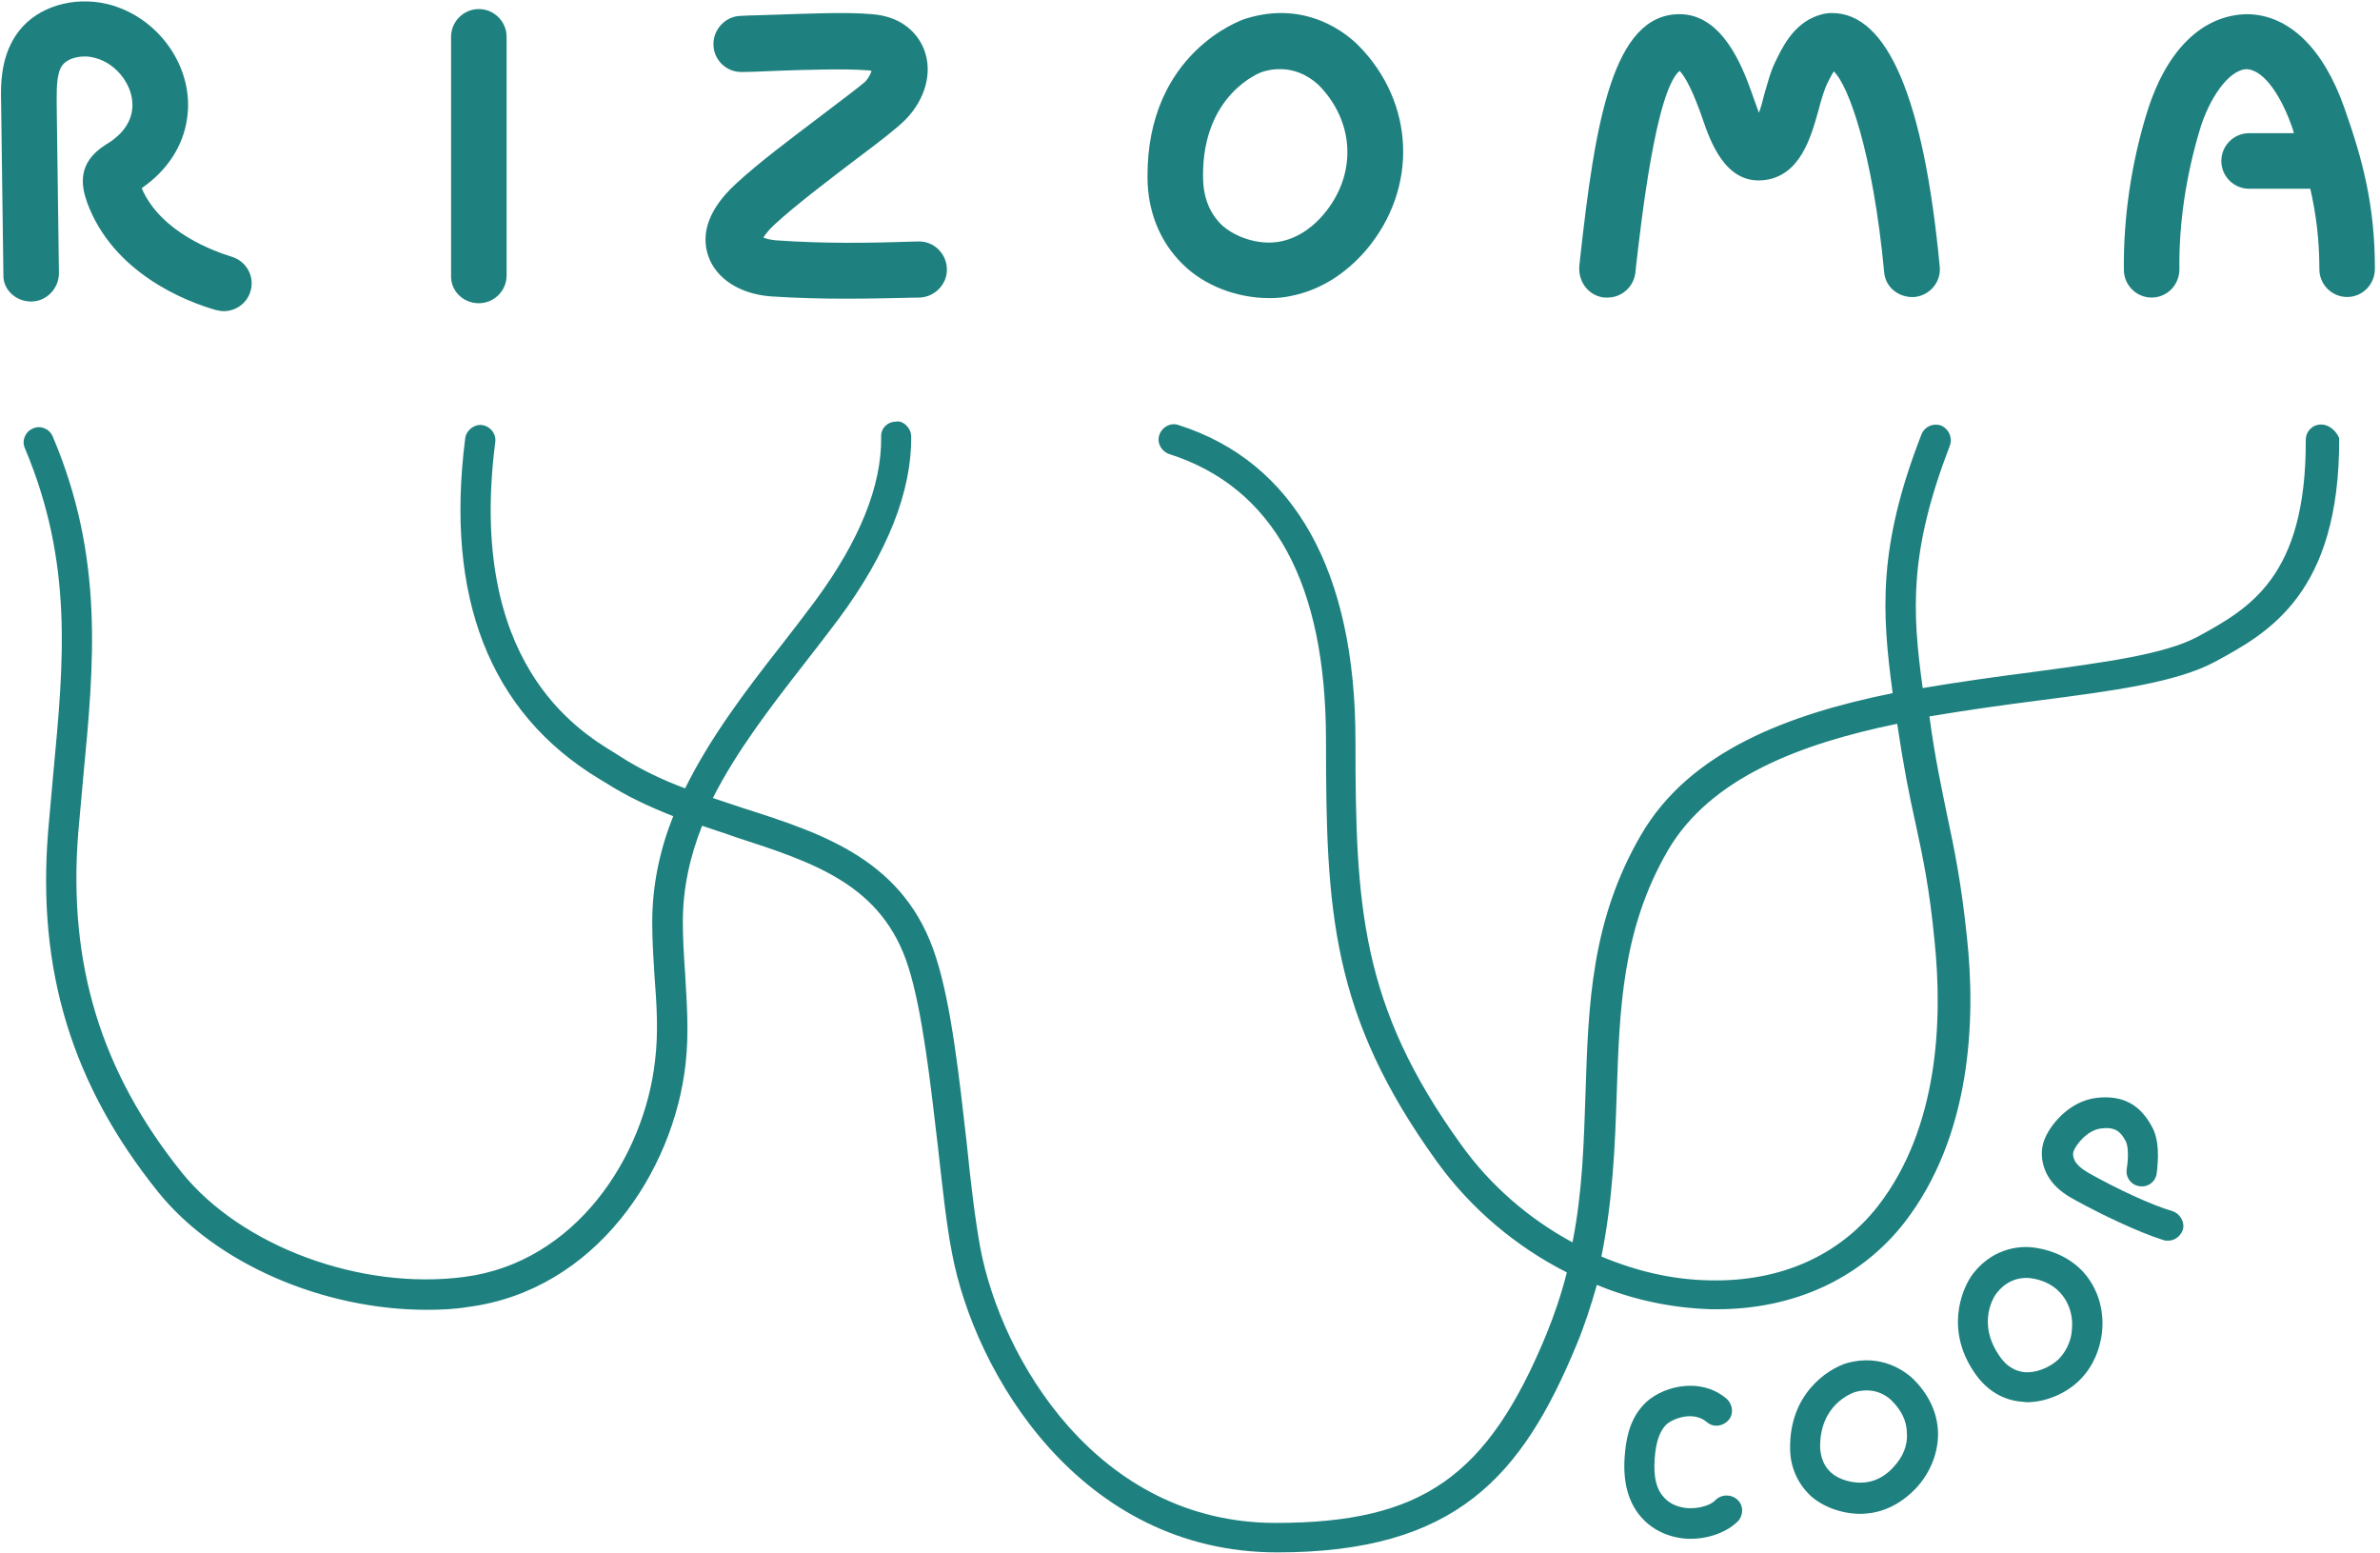
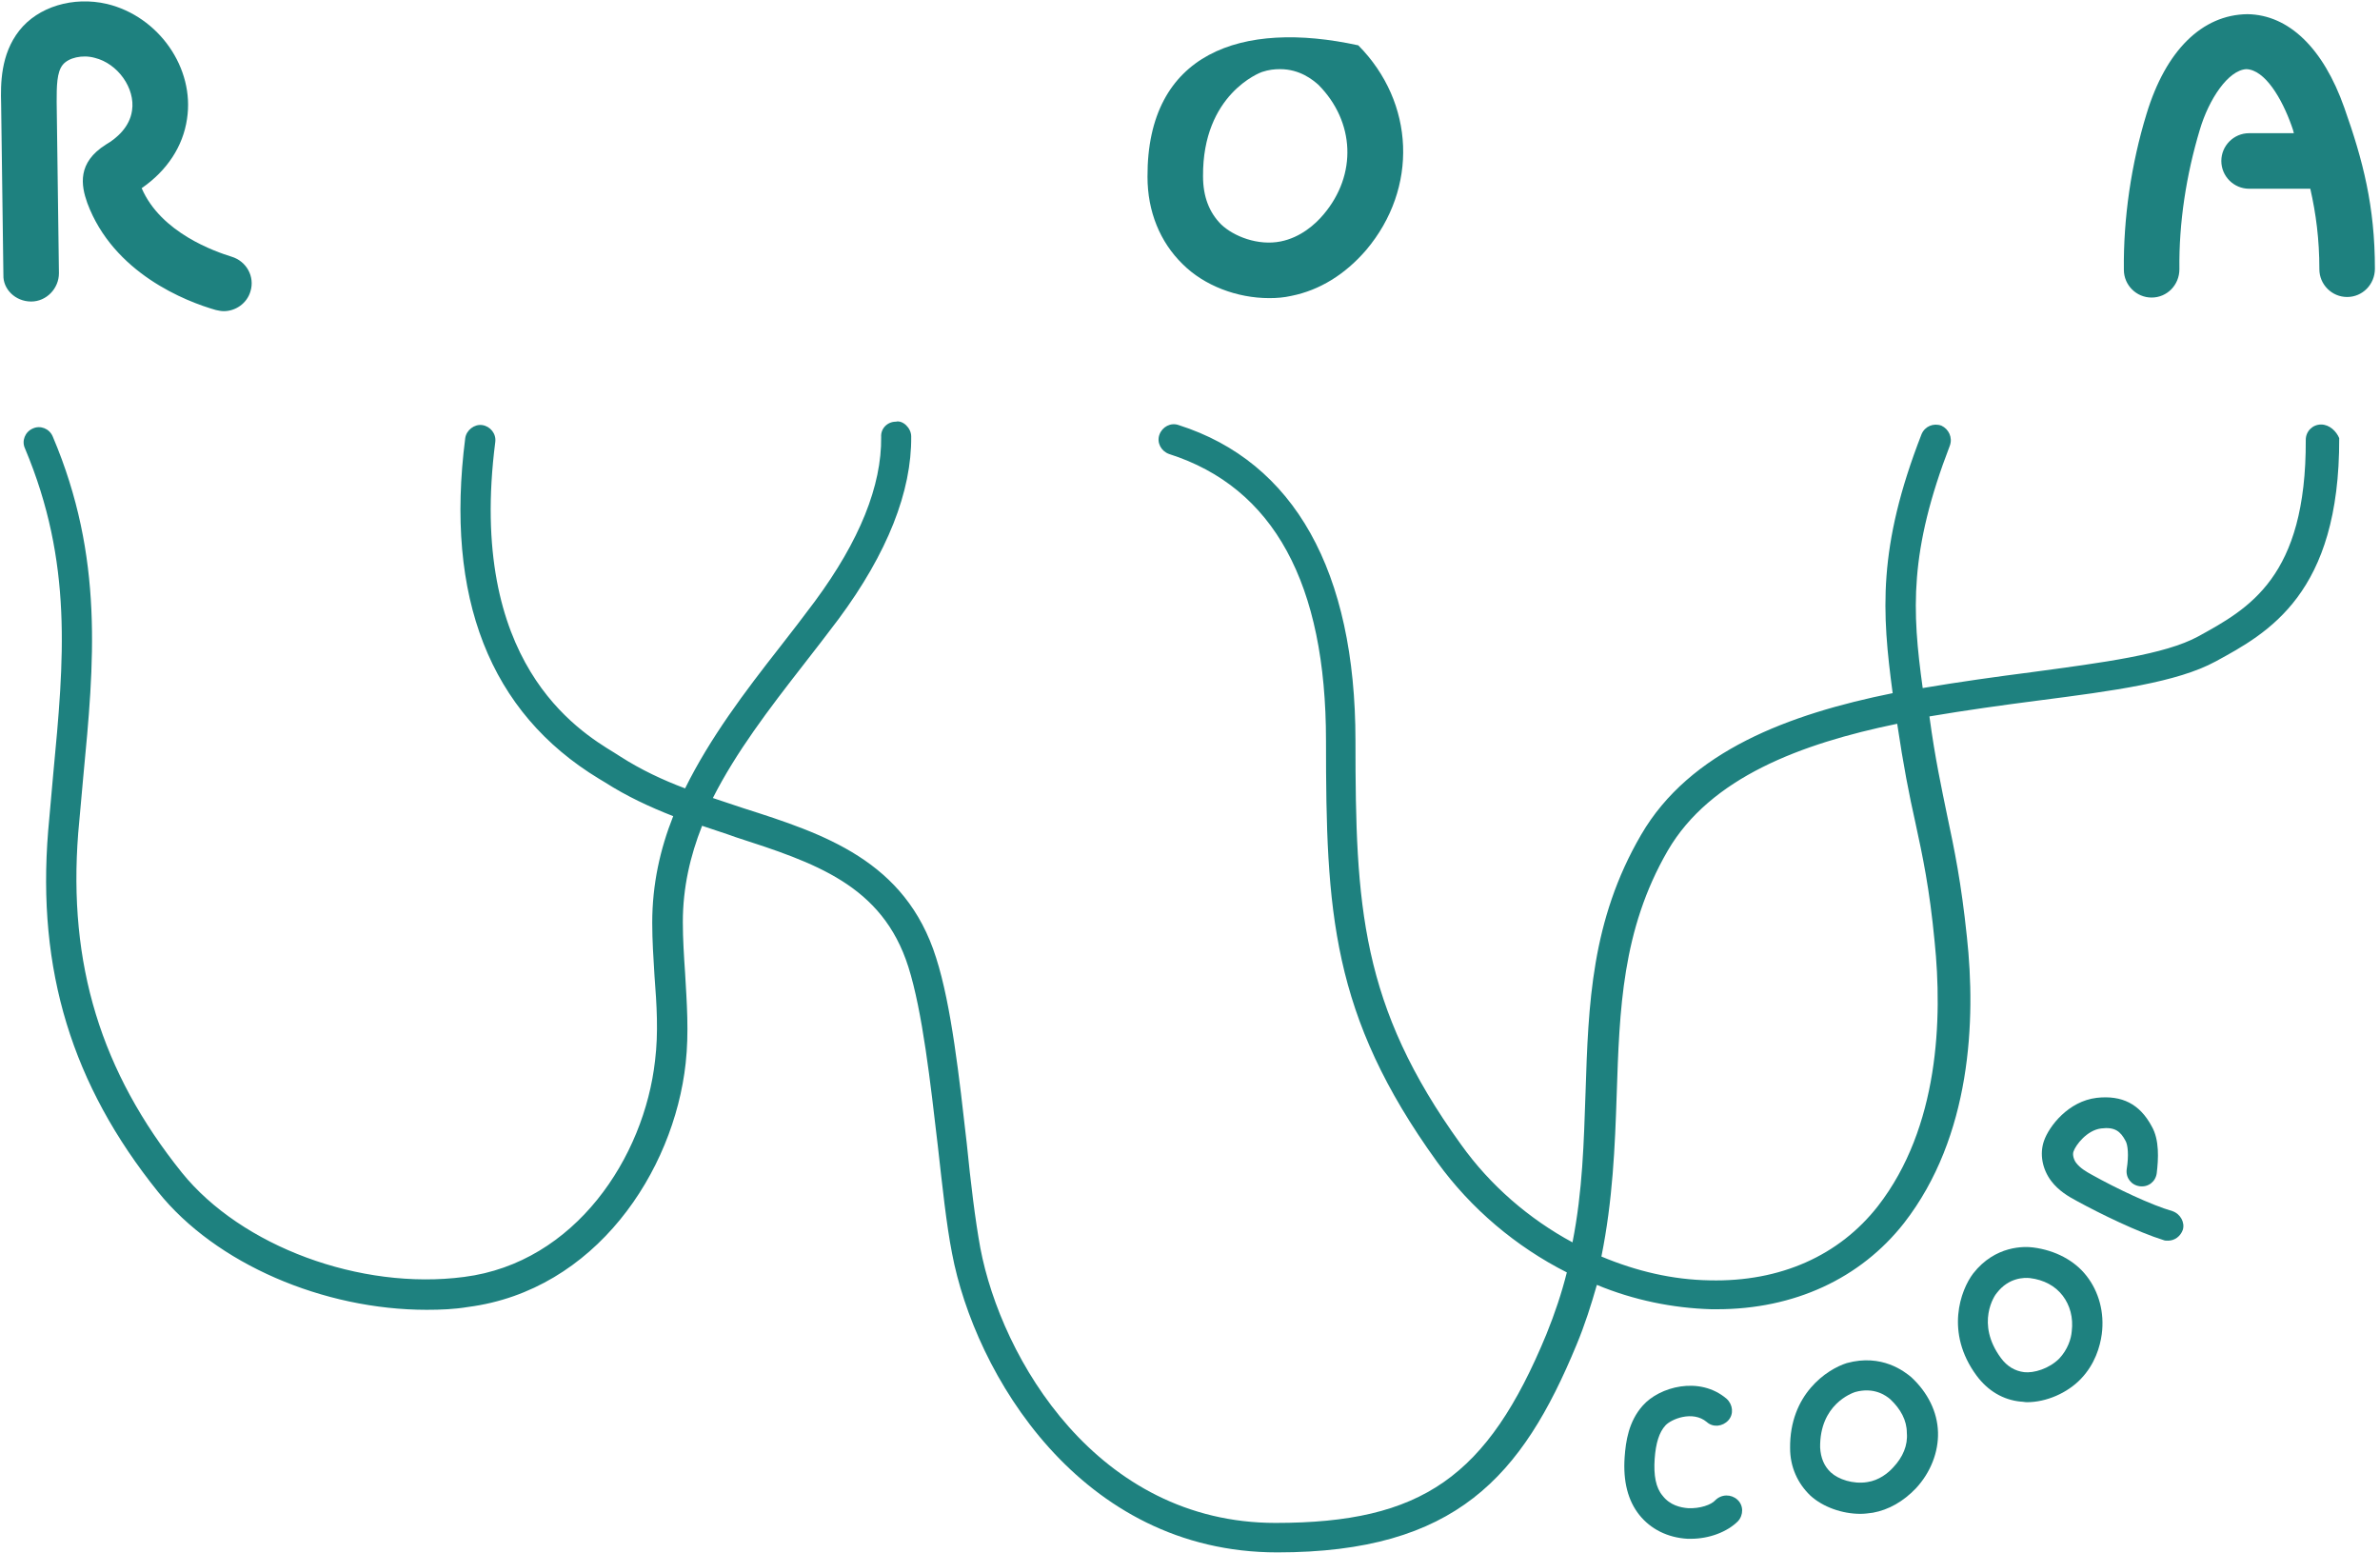
<svg xmlns="http://www.w3.org/2000/svg" width="420" height="274" viewBox="0 0 420 274" fill="none">
  <path d="M409.6 74.9C408.1 74.9 406.9 76.1 406.9 77.6C407 101.9 396.8 107.4 387.9 112.3C382 115.5 371.1 116.9 358.5 118.6C352.3 119.4 345.8 120.3 339.3 121.4C337.4 107.7 336.9 97.3 344.1 78.6C344.6 77.2 343.9 75.7 342.6 75.1C341.2 74.6 339.7 75.2 339.1 76.6C331.3 96.6 332.1 108.1 334 122.3C315.7 126 298.2 132.5 289.6 147.3C280.8 162.4 280.3 177.2 279.8 192.8C279.5 201.4 279.3 210.1 277.5 219.2C269.9 215.1 263 209.2 257.8 201.9C240.1 177.4 239.2 159.8 239.2 130.7C239.2 100.8 228.4 81.5 208 75C206.6 74.5 205.1 75.3 204.6 76.7C204.1 78.1 204.9 79.6 206.3 80.1C224.8 86 234 103 234 130.7C234 160.8 234.9 179.1 253.6 205C259.6 213.3 267.6 220 276.5 224.5C275.6 228.1 274.4 231.7 272.9 235.4C262.5 260.6 250.9 268.7 225.1 268.7C193.6 268.7 176.7 239.7 173 220.2C172.1 215.3 171.3 208.7 170.6 201.7C169.3 190.3 167.9 177.4 165.2 169C159.8 151.8 145.3 147.1 131.2 142.6C129.4 142 127.6 141.4 125.8 140.8C129.9 132.7 135.7 125.1 141.7 117.4C143.8 114.7 145.9 112 148 109.2C156.6 97.6 160.9 86.7 160.8 77C160.8 75.5 159.3 74.1 158.1 74.4C156.6 74.4 155.4 75.6 155.5 77.1C155.6 85.7 151.7 95.4 143.8 106.1C141.8 108.8 139.7 111.5 137.6 114.2C131.4 122.1 125.3 130.2 120.9 139.1C116.9 137.6 113.1 135.8 109.5 133.5L108.4 132.8C102 128.9 82.4 116.9 87.4 78C87.6 76.5 86.5 75.2 85.1 75C83.7 74.8 82.3 75.9 82.1 77.3C78.5 105.4 86.4 125.7 105.7 137.4L106.7 138C110.6 140.5 114.7 142.4 118.8 144C116.5 149.8 115.1 156 115.1 162.8C115.1 165.9 115.3 169 115.5 172.2C115.9 177.4 116.2 182.2 115.6 187.1C113.7 204.2 101.5 222.8 81.9 225.3C63.6 227.7 42.6 219.9 32.1 206.9C17.8 189.1 12 170.1 13.8 147C14.1 143.6 14.4 140.3 14.7 137C16.6 117.1 18.4 98.4 9.3 77C8.7 75.6 7.1 75 5.8 75.6C4.4 76.2 3.8 77.8 4.4 79.1C12.9 99.3 11.3 116.5 9.4 136.5C9.1 139.8 8.8 143.2 8.5 146.6C6.5 171.2 12.7 191.4 27.9 210.3C38.1 223 57.1 231.1 75.3 231.1C77.8 231.1 80.2 231 82.6 230.6C105 227.7 118.9 206.8 121 187.6C121.6 182.2 121.2 176.9 120.9 171.7C120.7 168.7 120.5 165.7 120.5 162.7C120.5 156.6 121.8 151 123.9 145.7C125.9 146.4 127.9 147 129.8 147.7C143.7 152.2 155.7 156.1 160.3 170.6C162.8 178.5 164.2 191.1 165.5 202.2C166.3 209.3 167 216 168 221.1C172 242.3 190.6 273.9 225.4 273.9C256.9 273.9 268.6 260.5 278.2 237.3C279.7 233.7 280.8 230.2 281.8 226.7C288.3 229.4 295.2 230.8 302 231C302.3 231 302.7 231 303 231C316.6 231 328.3 225.6 336 215.8C347.9 200.5 348.7 179.9 347.1 165.3C346.1 155.7 344.9 149.9 343.6 143.8C342.6 138.9 341.5 133.9 340.5 126.5V126.4C347 125.3 353.5 124.4 359.7 123.6C372.9 121.9 384.2 120.4 391 116.7C400.2 111.7 412.9 104.8 412.8 77.3C412.3 76.1 411.1 74.9 409.6 74.9ZM338 145.1C339.3 151.1 340.5 156.7 341.4 166.1C342.8 179.7 342.2 198.9 331.4 212.8C324.6 221.5 314.2 226.2 301.7 225.9C295.2 225.8 288.8 224.3 282.6 221.7C284.6 211.8 285 202.3 285.3 193.1C285.8 178.2 286.2 164.1 294.3 150.1C301.8 137.2 317.8 131.2 334.8 127.7C335.9 135.1 336.9 140.2 338 145.1Z" fill="#1E817F" />
-   <path d="M84.5 53.5C87.2 53.5 89.4 51.3 89.4 48.6V6.5C89.4 3.8 87.2 1.6 84.5 1.6C81.8 1.6 79.6 3.8 79.6 6.5V48.6C79.5 51.3 81.7 53.5 84.5 53.5Z" fill="#1E817F" />
-   <path d="M144.8 20.5C139.8 24.3 134 28.6 129.9 32.4C124 37.8 124 42.3 125 45.2C126.4 49.2 130.6 51.9 136.1 52.3C140.7 52.6 145 52.7 149.3 52.7C153.5 52.7 157.7 52.6 162.3 52.5C165 52.4 167.2 50.1 167.1 47.4C167 44.7 164.8 42.6 162.2 42.6H162.1C153.1 42.9 145.5 43 136.9 42.4C135.9 42.3 135.1 42.1 134.7 41.9C135 41.5 135.5 40.7 136.7 39.6C140.4 36.2 146.2 31.8 150.8 28.3C155.6 24.7 158.3 22.6 159.8 21.1C163.3 17.5 164.6 12.8 163.1 8.8C161.7 5.2 158.4 2.8 153.8 2.5C149.5 2.1 142.7 2.4 136.6 2.6C134.4 2.7 132.3 2.7 130.8 2.8C128.1 2.8 125.9 5.1 125.9 7.8C125.9 10.5 128.1 12.7 130.8 12.7C130.8 12.7 130.8 12.7 130.9 12.7C132.5 12.7 134.6 12.6 136.9 12.5C142.4 12.3 149.2 12.1 153 12.4C153.4 12.4 153.7 12.5 153.8 12.5C153.7 12.8 153.5 13.5 152.7 14.4C151.7 15.3 148.2 17.9 144.8 20.5Z" fill="#1E817F" />
-   <path d="M224 52.6C225.3 52.6 226.6 52.5 227.9 52.2C232.9 51.2 237.4 48.4 241.1 44.1C250.3 33.2 249.7 18.1 239.7 8C237.8 6.1 230.6 -0.1 219.8 3.3C219.1 3.5 202.4 9.3 202.5 31.2C202.5 37.3 204.7 42.7 208.7 46.6C212.5 50.4 218.3 52.6 224 52.6ZM212.3 31.1C212.2 16.6 222.4 12.8 222.7 12.7C223.9 12.3 224.9 12.2 225.9 12.2C229.4 12.2 231.7 14.1 232.7 15C239.1 21.5 239.5 30.8 233.6 37.8C232.1 39.6 229.5 41.9 226 42.6C222 43.4 217.7 41.7 215.5 39.6C213.4 37.5 212.3 34.7 212.3 31.1C212.3 31.2 212.3 31.2 212.3 31.1Z" fill="#1E817F" />
-   <path d="M283.1 52.5C283.3 52.5 283.5 52.5 283.7 52.5C286.2 52.5 288.3 50.6 288.6 48.1L288.7 47.1C289.6 39.3 292.2 16 296.4 12.5C297 13.1 298.2 14.8 299.9 19.4L300.4 20.8C301.8 24.9 304.4 32.4 311.1 31.8C317.7 31.2 319.6 24.1 320.9 19.5C321.3 17.9 321.8 16.3 322.2 15.3C322.4 14.8 323.1 13.4 323.6 12.6C326.2 15 330.5 26.9 332.5 48C332.7 50.7 335.1 52.6 337.9 52.4C340.6 52.1 342.6 49.7 342.3 47C339.5 17.4 333.1 2.3 323.3 2.3C322.1 2.3 321 2.6 319.9 3.1C316.2 4.8 314.4 8.6 313.3 10.9C312.4 12.7 311.9 14.8 311.3 16.8C311.1 17.7 310.8 18.8 310.4 19.9C310.1 19.1 309.8 18.2 309.6 17.7L309 16C307.5 11.9 304 2.5 296.4 2.5C284.6 2.5 281.5 21.4 278.8 46L278.7 47C278.5 49.8 280.4 52.2 283.1 52.5Z" fill="#1E817F" />
+   <path d="M224 52.6C225.3 52.6 226.6 52.5 227.9 52.2C232.9 51.2 237.4 48.4 241.1 44.1C250.3 33.2 249.7 18.1 239.7 8C219.1 3.5 202.4 9.3 202.5 31.2C202.5 37.3 204.7 42.7 208.7 46.6C212.5 50.4 218.3 52.6 224 52.6ZM212.3 31.1C212.2 16.6 222.4 12.8 222.7 12.7C223.9 12.3 224.9 12.2 225.9 12.2C229.4 12.2 231.7 14.1 232.7 15C239.1 21.5 239.5 30.8 233.6 37.8C232.1 39.6 229.5 41.9 226 42.6C222 43.4 217.7 41.7 215.5 39.6C213.4 37.5 212.3 34.7 212.3 31.1C212.3 31.2 212.3 31.2 212.3 31.1Z" fill="#1E817F" />
  <path d="M5.5 53.2C8.2 53.2 10.4 50.9 10.4 48.2L10 18C10 15.3 10 12.7 11.1 11.4C12.1 10.2 14.5 9.6 16.7 10.2C20.8 11.2 23.9 15.6 23.3 19.5C22.9 22.4 20.6 24.4 18.7 25.5C13.6 28.7 14.3 32.7 15.4 35.8C20 48.2 32.8 53.2 38.1 54.7C38.6 54.8 39 54.9 39.5 54.9C41.6 54.9 43.6 53.5 44.2 51.4C45 48.8 43.5 46.1 40.9 45.3C38 44.4 28.4 41.1 25 33.2C29.5 30.1 32.3 25.8 33 21C34.4 12 28 2.9 18.9 0.7C12.9 -0.7 6.7 1.2 3.4 5.4C0.1 9.6 0.1 14.8 0.2 18.3L0.6 48.5C0.5 51 2.7 53.2 5.5 53.2Z" fill="#1E817F" />
  <path d="M413.7 19C410 8.5 403.9 2.6 396.6 2.5C388.6 2.6 382.2 8.9 378.8 20.1C376.1 28.9 374.7 38.5 374.8 47.6C374.8 50.3 377 52.5 379.7 52.5C382.4 52.5 384.6 50.3 384.6 47.5C384.5 39.3 385.8 30.9 388.2 22.9C389.8 17.5 393.2 12.4 396.4 12.2C399.7 12.3 402.7 17.4 404.4 22.2C404.6 22.7 404.7 23.1 404.8 23.5H396.9C394.2 23.5 392 25.7 392 28.4C392 31.1 394.2 33.3 396.9 33.3H407.7C408.7 37.7 409.3 42.2 409.3 47.5C409.3 50.2 411.5 52.4 414.2 52.4C416.9 52.4 419.1 50.2 419.1 47.4C419.1 36.4 417 28.3 413.7 19Z" fill="#1E817F" />
  <path d="M325.9 240.5C322.4 241.6 315.8 246 315.9 255.5C315.9 258.8 317.2 261.7 319.5 263.9C321.7 265.9 325.1 267.1 328.3 267.1C329 267.1 329.8 267 330.5 266.9C333.3 266.4 335.9 264.9 338.1 262.6C340.7 259.8 342.1 256.2 342 252.7C341.9 249.1 340.2 245.7 337.3 243C336.1 242 332.1 238.8 325.9 240.5ZM334.1 258.9C333.2 259.9 331.6 261.2 329.5 261.5C327 261.9 324.4 261 323.1 259.8C321.9 258.7 321.3 257.2 321.2 255.4C321.1 247.8 326.8 245.8 327.4 245.6C330.7 244.7 332.8 246.2 333.6 246.9C335.4 248.6 336.5 250.6 336.5 252.8C336.7 255 335.8 257.1 334.1 258.9Z" fill="#1E817F" />
  <path d="M358.8 220.1C357.3 219.9 352.1 219.7 348.2 224.7C346 227.6 343.2 235.1 348.8 242.7C350.8 245.4 353.5 247 356.6 247.3C357 247.3 357.3 247.4 357.7 247.4C361.1 247.4 364.8 245.8 367.2 243.3C369.7 240.7 370.6 237.6 370.9 235.4C371.4 231.6 370.4 227.9 368.2 225.1C366.1 222.4 362.7 220.6 358.8 220.1ZM363.4 239.7C361.6 241.5 358.9 242.3 357.2 242.1C355.6 241.9 354.2 241.1 353.1 239.6C348.6 233.5 352 228.5 352.4 228.1C354.5 225.4 357.2 225.4 358.2 225.5C360.7 225.8 362.7 226.9 364 228.6C365.3 230.3 365.9 232.5 365.6 234.9C365.5 236.2 364.9 238.1 363.4 239.7Z" fill="#1E817F" />
  <path d="M302.7 264.7C302 265.5 300 266.2 297.9 266.1C296.6 266 294.7 265.6 293.4 263.9C292.2 262.5 291.8 260.3 292 257.4C292.2 254.6 292.8 252.7 293.9 251.5C294.9 250.4 298.7 248.8 301.2 250.9C302.3 251.9 304 251.7 305 250.6C306 249.5 305.8 247.8 304.7 246.8C299.9 242.7 292.8 244.7 289.9 248C287.4 250.8 286.9 254.3 286.7 257.1C286.4 261.4 287.3 264.8 289.3 267.3C291.3 269.8 294.3 271.3 297.8 271.5C298 271.5 298.2 271.5 298.4 271.5C301.6 271.5 304.8 270.3 306.7 268.4C307.7 267.3 307.7 265.6 306.6 264.6C305.5 263.6 303.8 263.6 302.7 264.7Z" fill="#1E817F" />
  <path d="M383.4 213.7C379.6 212.6 373.5 209.7 369.2 207.3C368.1 206.7 367.1 206.1 366.4 205.2C366 204.7 365.7 203.8 365.9 203.2C366.3 202 368.3 199.4 370.8 199.1C373.2 198.8 374.2 199.6 375.1 201.3C375.5 202 375.7 203.8 375.3 206.3C375.1 207.8 376.1 209.1 377.6 209.3C379.1 209.5 380.4 208.5 380.6 207C380.9 204.5 381.1 201.1 379.7 198.7C377.6 194.8 374.5 193.2 370 193.7C365 194.3 361.6 198.7 360.7 201.3C359.9 203.6 360.4 206.3 362 208.4C363.3 210.1 365 211.1 366.5 211.9C370.7 214.2 377.3 217.4 381.8 218.8C382 218.9 382.3 218.9 382.6 218.9C383.8 218.9 384.8 218.1 385.2 217C385.6 215.7 384.8 214.2 383.4 213.7Z" fill="#1E817F" />
</svg>